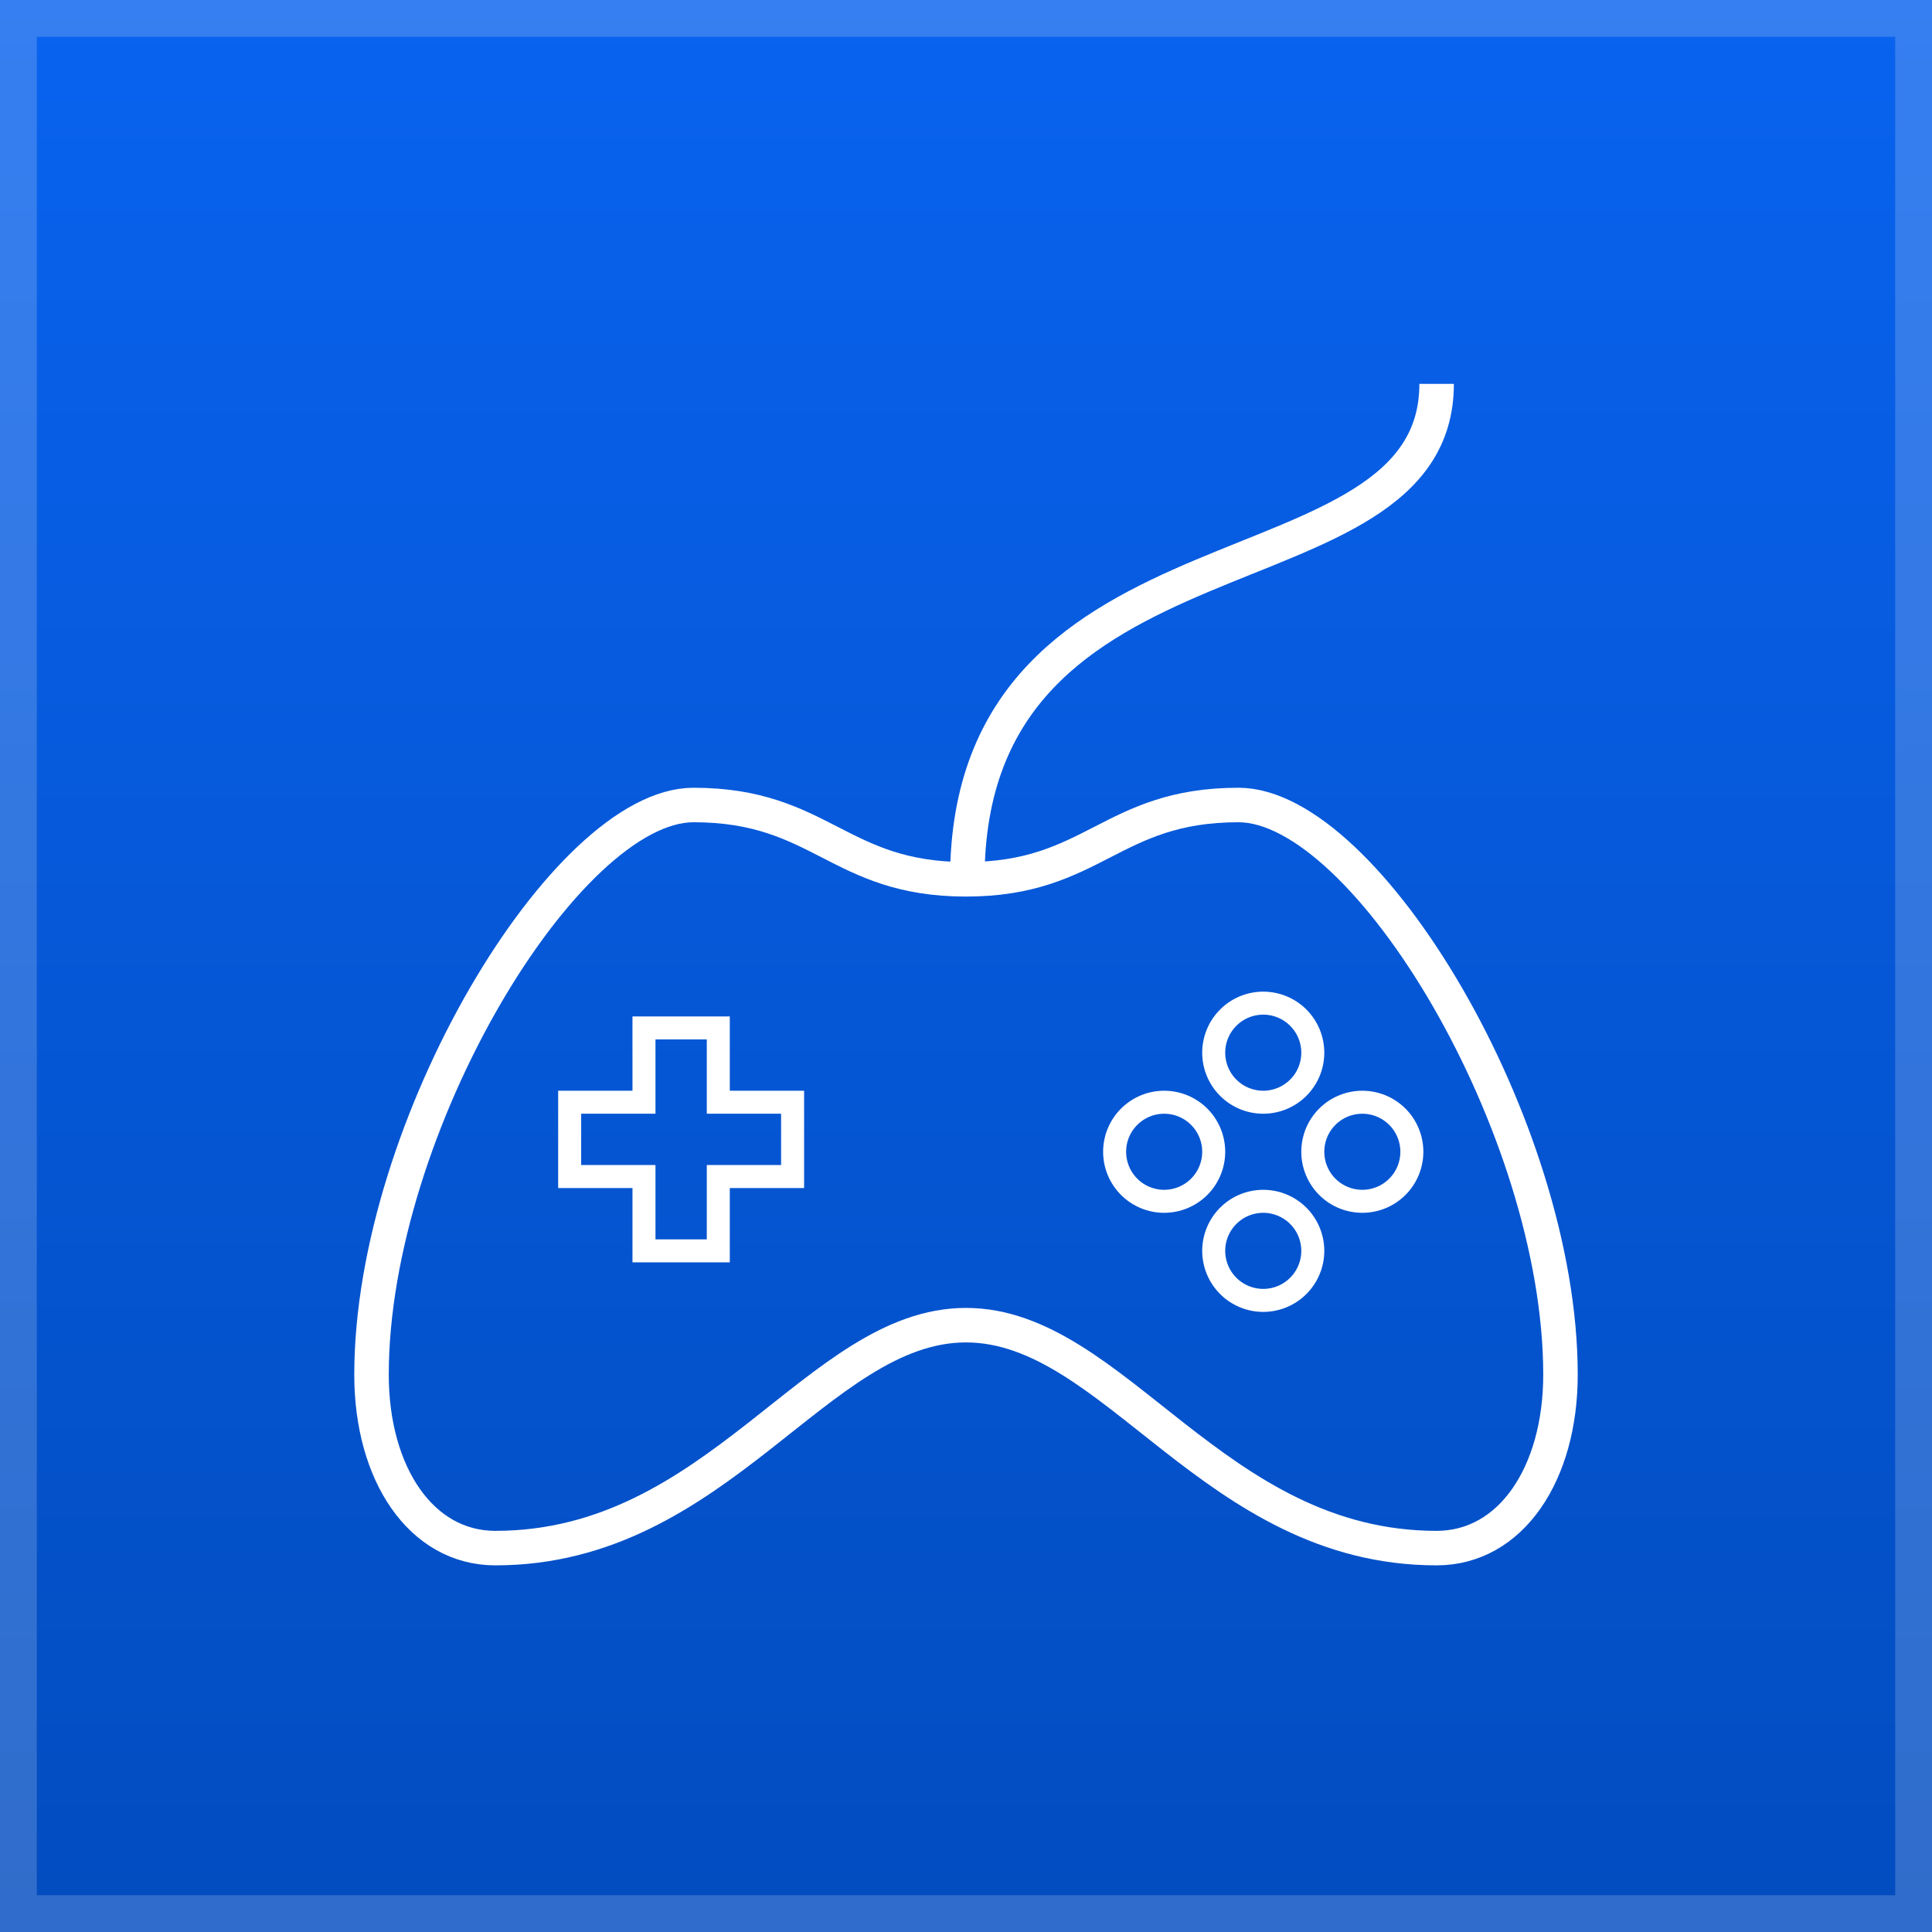
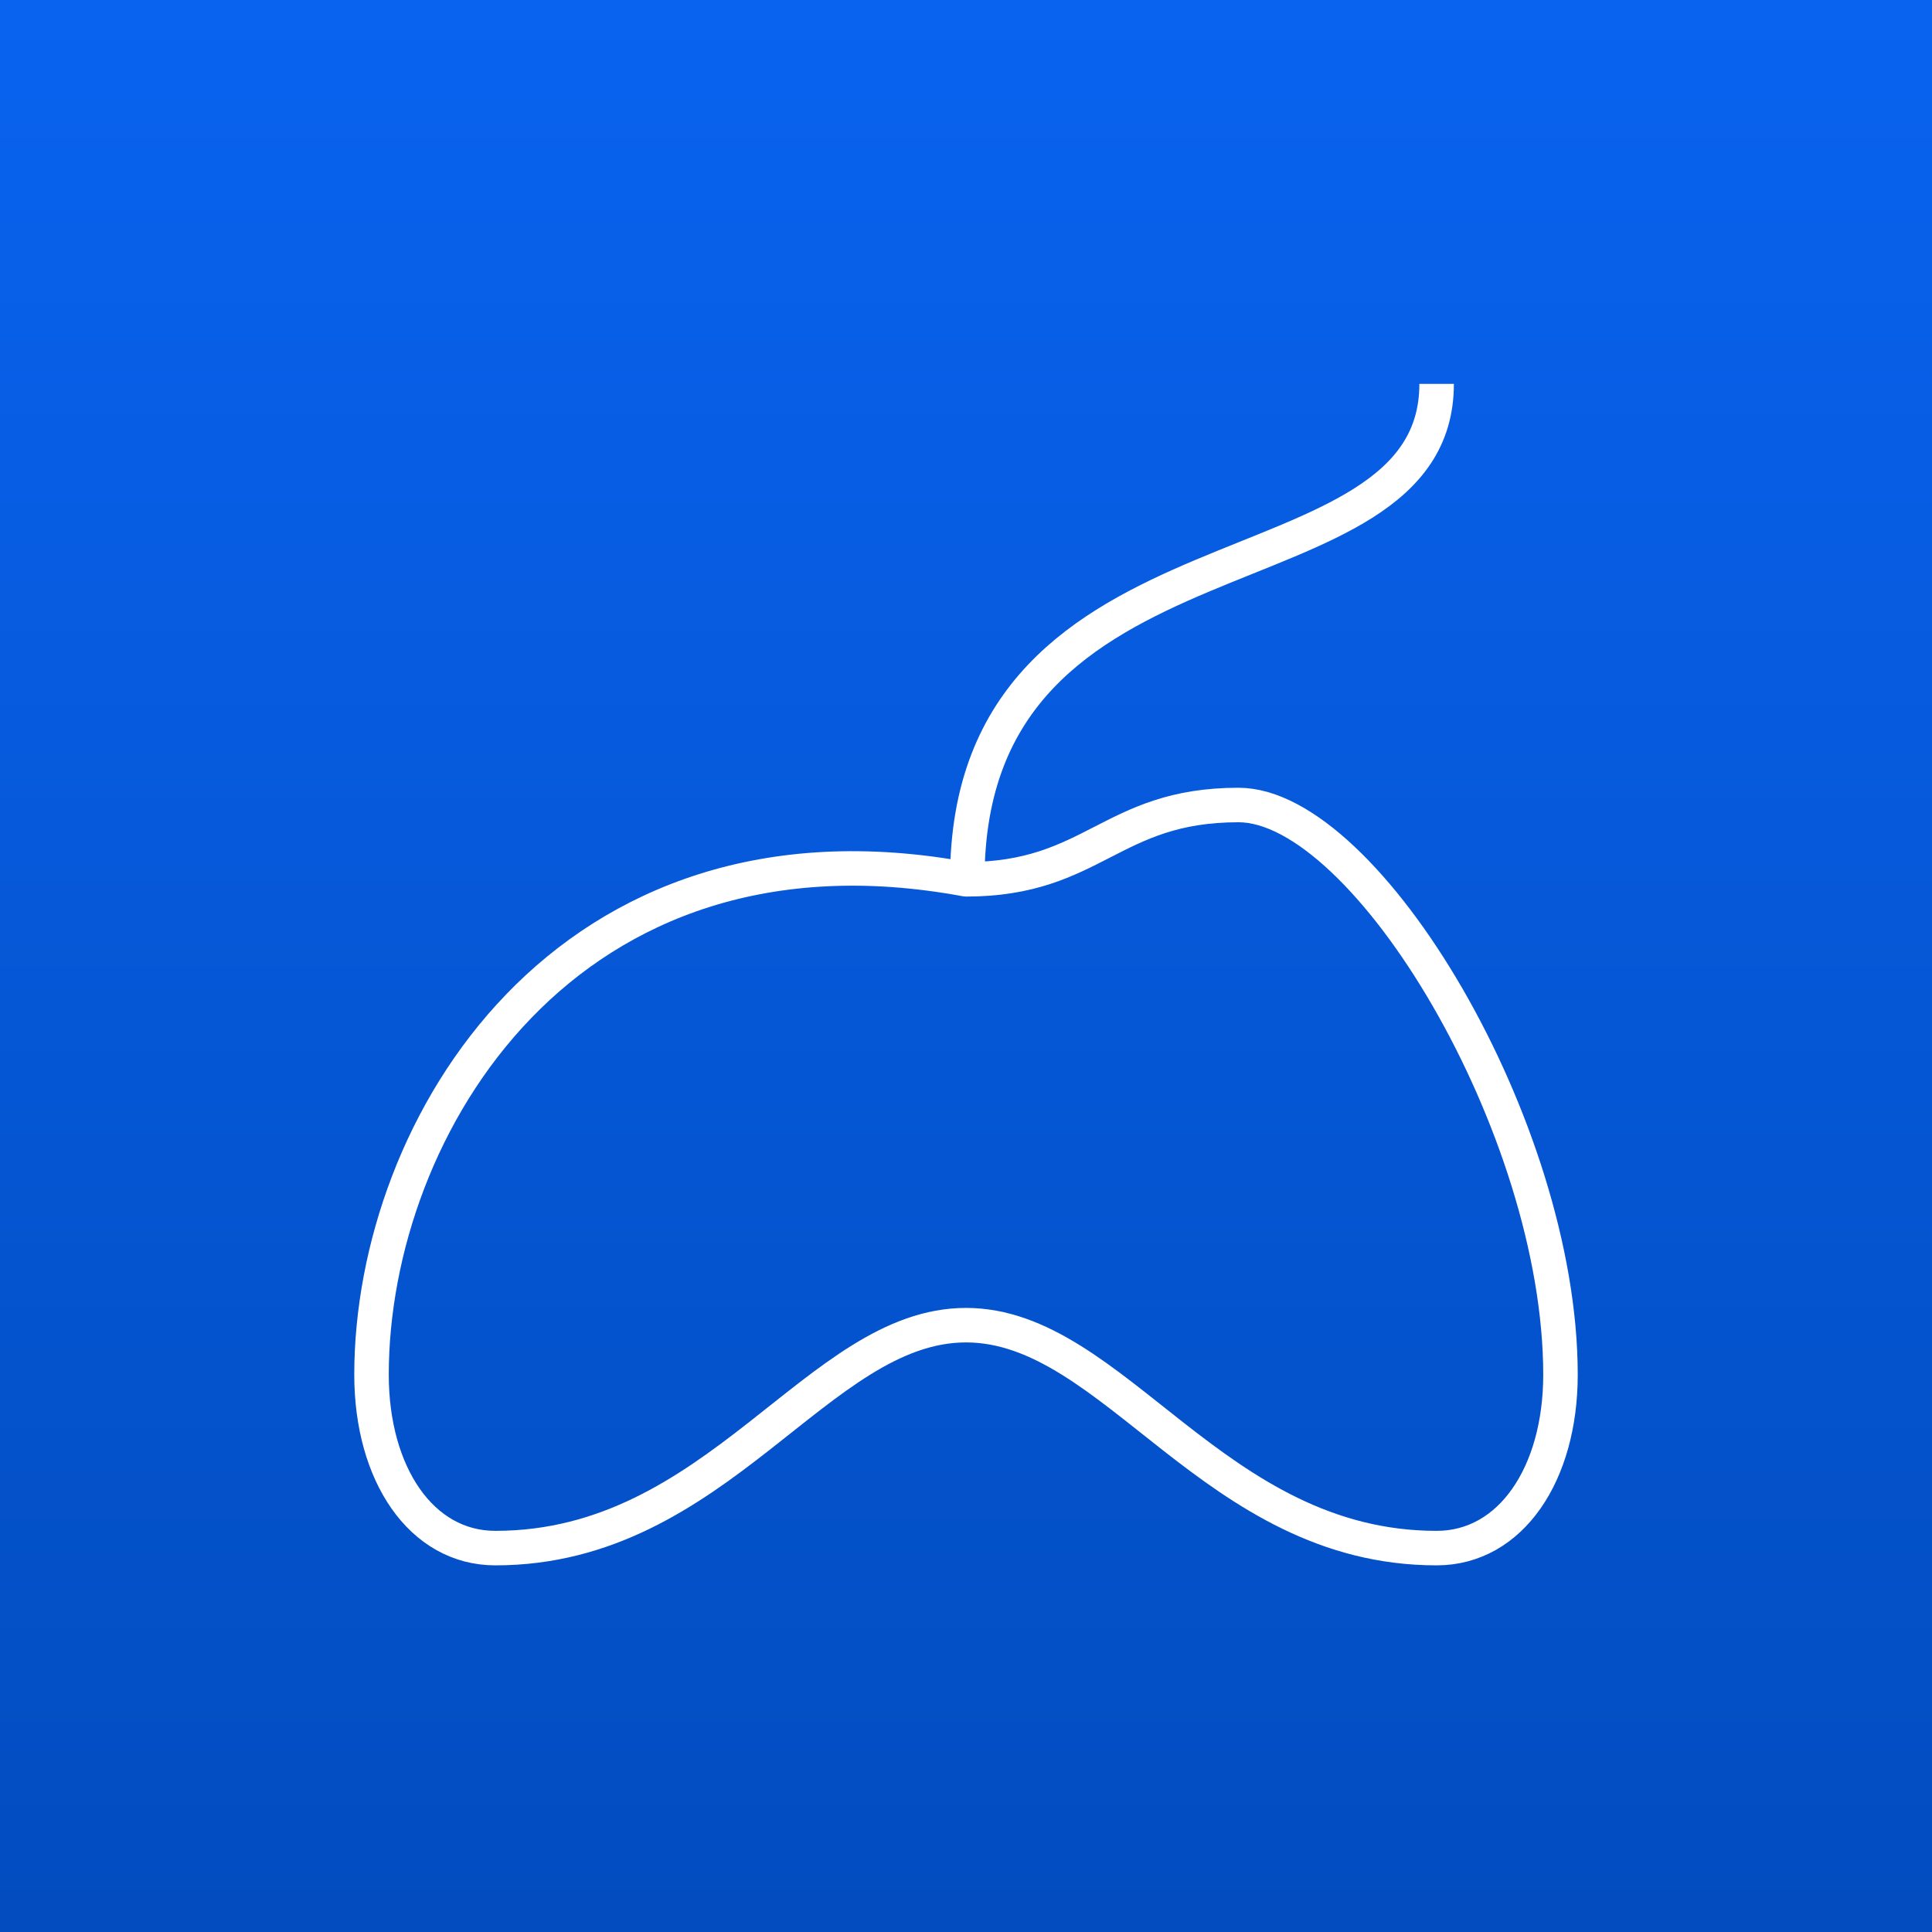
<svg xmlns="http://www.w3.org/2000/svg" width="84" height="84" viewBox="0 0 84 84" fill="none">
  <rect width="84" height="84" fill="white" />
  <rect width="84" height="84" fill="url(#paint0_linear)" />
-   <rect x="0.8" y="0.8" width="82.4" height="82.4" stroke="white" stroke-opacity="0.18" stroke-width="1.6" />
-   <path d="M62.462 16.691C62.462 26.384 42.056 22.076 42.056 38.231M42 38.231C36.445 38.231 35.708 35 30.153 35C24.599 35 16.153 49 16.153 59.77C16.153 64.078 18.307 67.309 21.538 67.309C31.23 67.309 35.538 57.616 42 57.616C48.462 57.616 52.77 67.309 62.462 67.309C65.693 67.309 67.847 64.078 67.847 59.77C67.847 49 59.401 35 53.847 35C48.292 35 47.555 38.231 42 38.231Z" stroke="white" stroke-width="1.5" stroke-miterlimit="10" stroke-linejoin="round" />
-   <path d="M34.461 51.154H31.23V54.385H27.999V51.154H24.768V47.923H27.999V44.692H31.23V47.923H34.461V51.154ZM54.924 43.615C54.352 43.615 53.804 43.842 53.401 44.246C52.997 44.65 52.77 45.198 52.77 45.769C52.77 46.341 52.997 46.889 53.401 47.292C53.804 47.696 54.352 47.923 54.924 47.923C55.495 47.923 56.043 47.696 56.447 47.292C56.851 46.889 57.078 46.341 57.078 45.769C57.078 45.198 56.851 44.65 56.447 44.246C56.043 43.842 55.495 43.615 54.924 43.615ZM54.924 52.231C54.352 52.231 53.804 52.458 53.401 52.862C52.997 53.266 52.77 53.814 52.77 54.385C52.77 54.956 52.997 55.504 53.401 55.908C53.804 56.312 54.352 56.539 54.924 56.539C55.495 56.539 56.043 56.312 56.447 55.908C56.851 55.504 57.078 54.956 57.078 54.385C57.078 53.814 56.851 53.266 56.447 52.862C56.043 52.458 55.495 52.231 54.924 52.231ZM59.231 47.923C58.66 47.923 58.112 48.15 57.708 48.554C57.304 48.958 57.078 49.506 57.078 50.077C57.078 50.648 57.304 51.196 57.708 51.6C58.112 52.004 58.66 52.231 59.231 52.231C59.803 52.231 60.351 52.004 60.755 51.6C61.158 51.196 61.385 50.648 61.385 50.077C61.385 49.506 61.158 48.958 60.755 48.554C60.351 48.15 59.803 47.923 59.231 47.923ZM50.616 47.923C50.044 47.923 49.497 48.15 49.093 48.554C48.689 48.958 48.462 49.506 48.462 50.077C48.462 50.648 48.689 51.196 49.093 51.6C49.497 52.004 50.044 52.231 50.616 52.231C51.187 52.231 51.735 52.004 52.139 51.6C52.543 51.196 52.77 50.648 52.77 50.077C52.77 49.506 52.543 48.958 52.139 48.554C51.735 48.15 51.187 47.923 50.616 47.923Z" stroke="white" />
+   <path d="M62.462 16.691C62.462 26.384 42.056 22.076 42.056 38.231M42 38.231C24.599 35 16.153 49 16.153 59.77C16.153 64.078 18.307 67.309 21.538 67.309C31.23 67.309 35.538 57.616 42 57.616C48.462 57.616 52.77 67.309 62.462 67.309C65.693 67.309 67.847 64.078 67.847 59.77C67.847 49 59.401 35 53.847 35C48.292 35 47.555 38.231 42 38.231Z" stroke="white" stroke-width="1.5" stroke-miterlimit="10" stroke-linejoin="round" />
  <defs>
    <linearGradient id="paint0_linear" x1="42" y1="0" x2="42" y2="84" gradientUnits="userSpaceOnUse">
      <stop stop-color="#0963EF" />
      <stop offset="1" stop-color="#024CBF" />
    </linearGradient>
  </defs>
</svg>